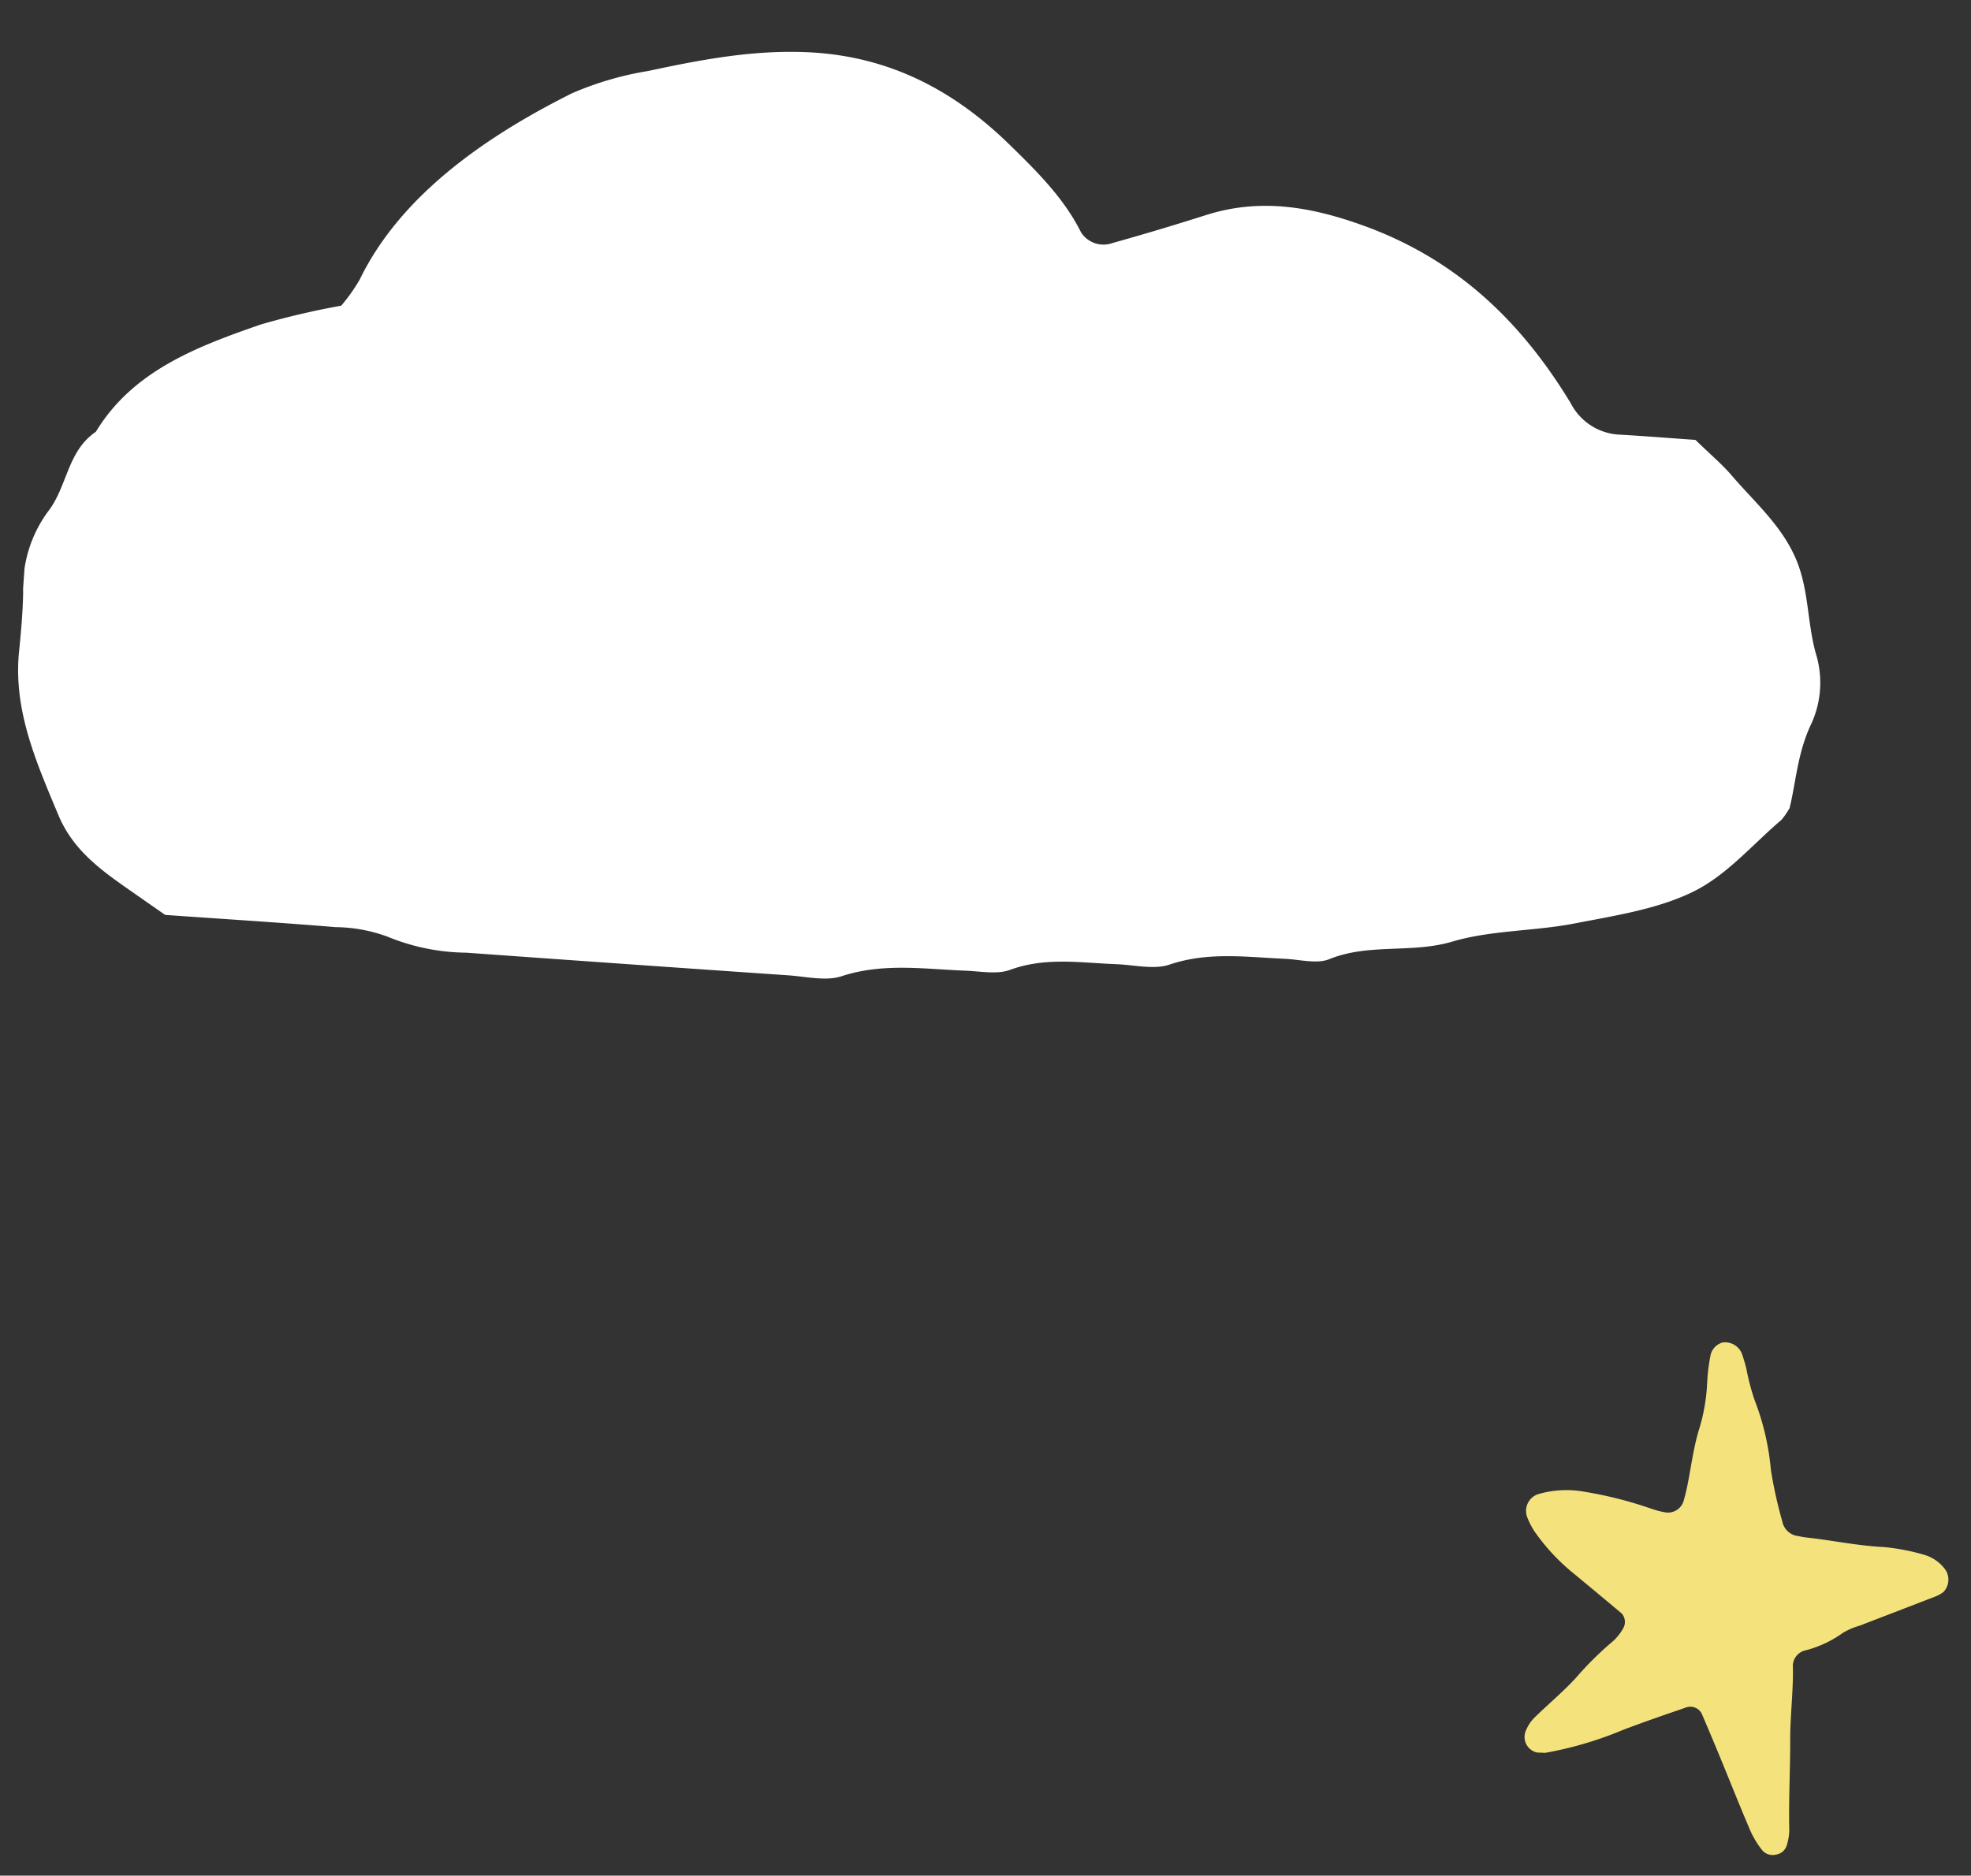
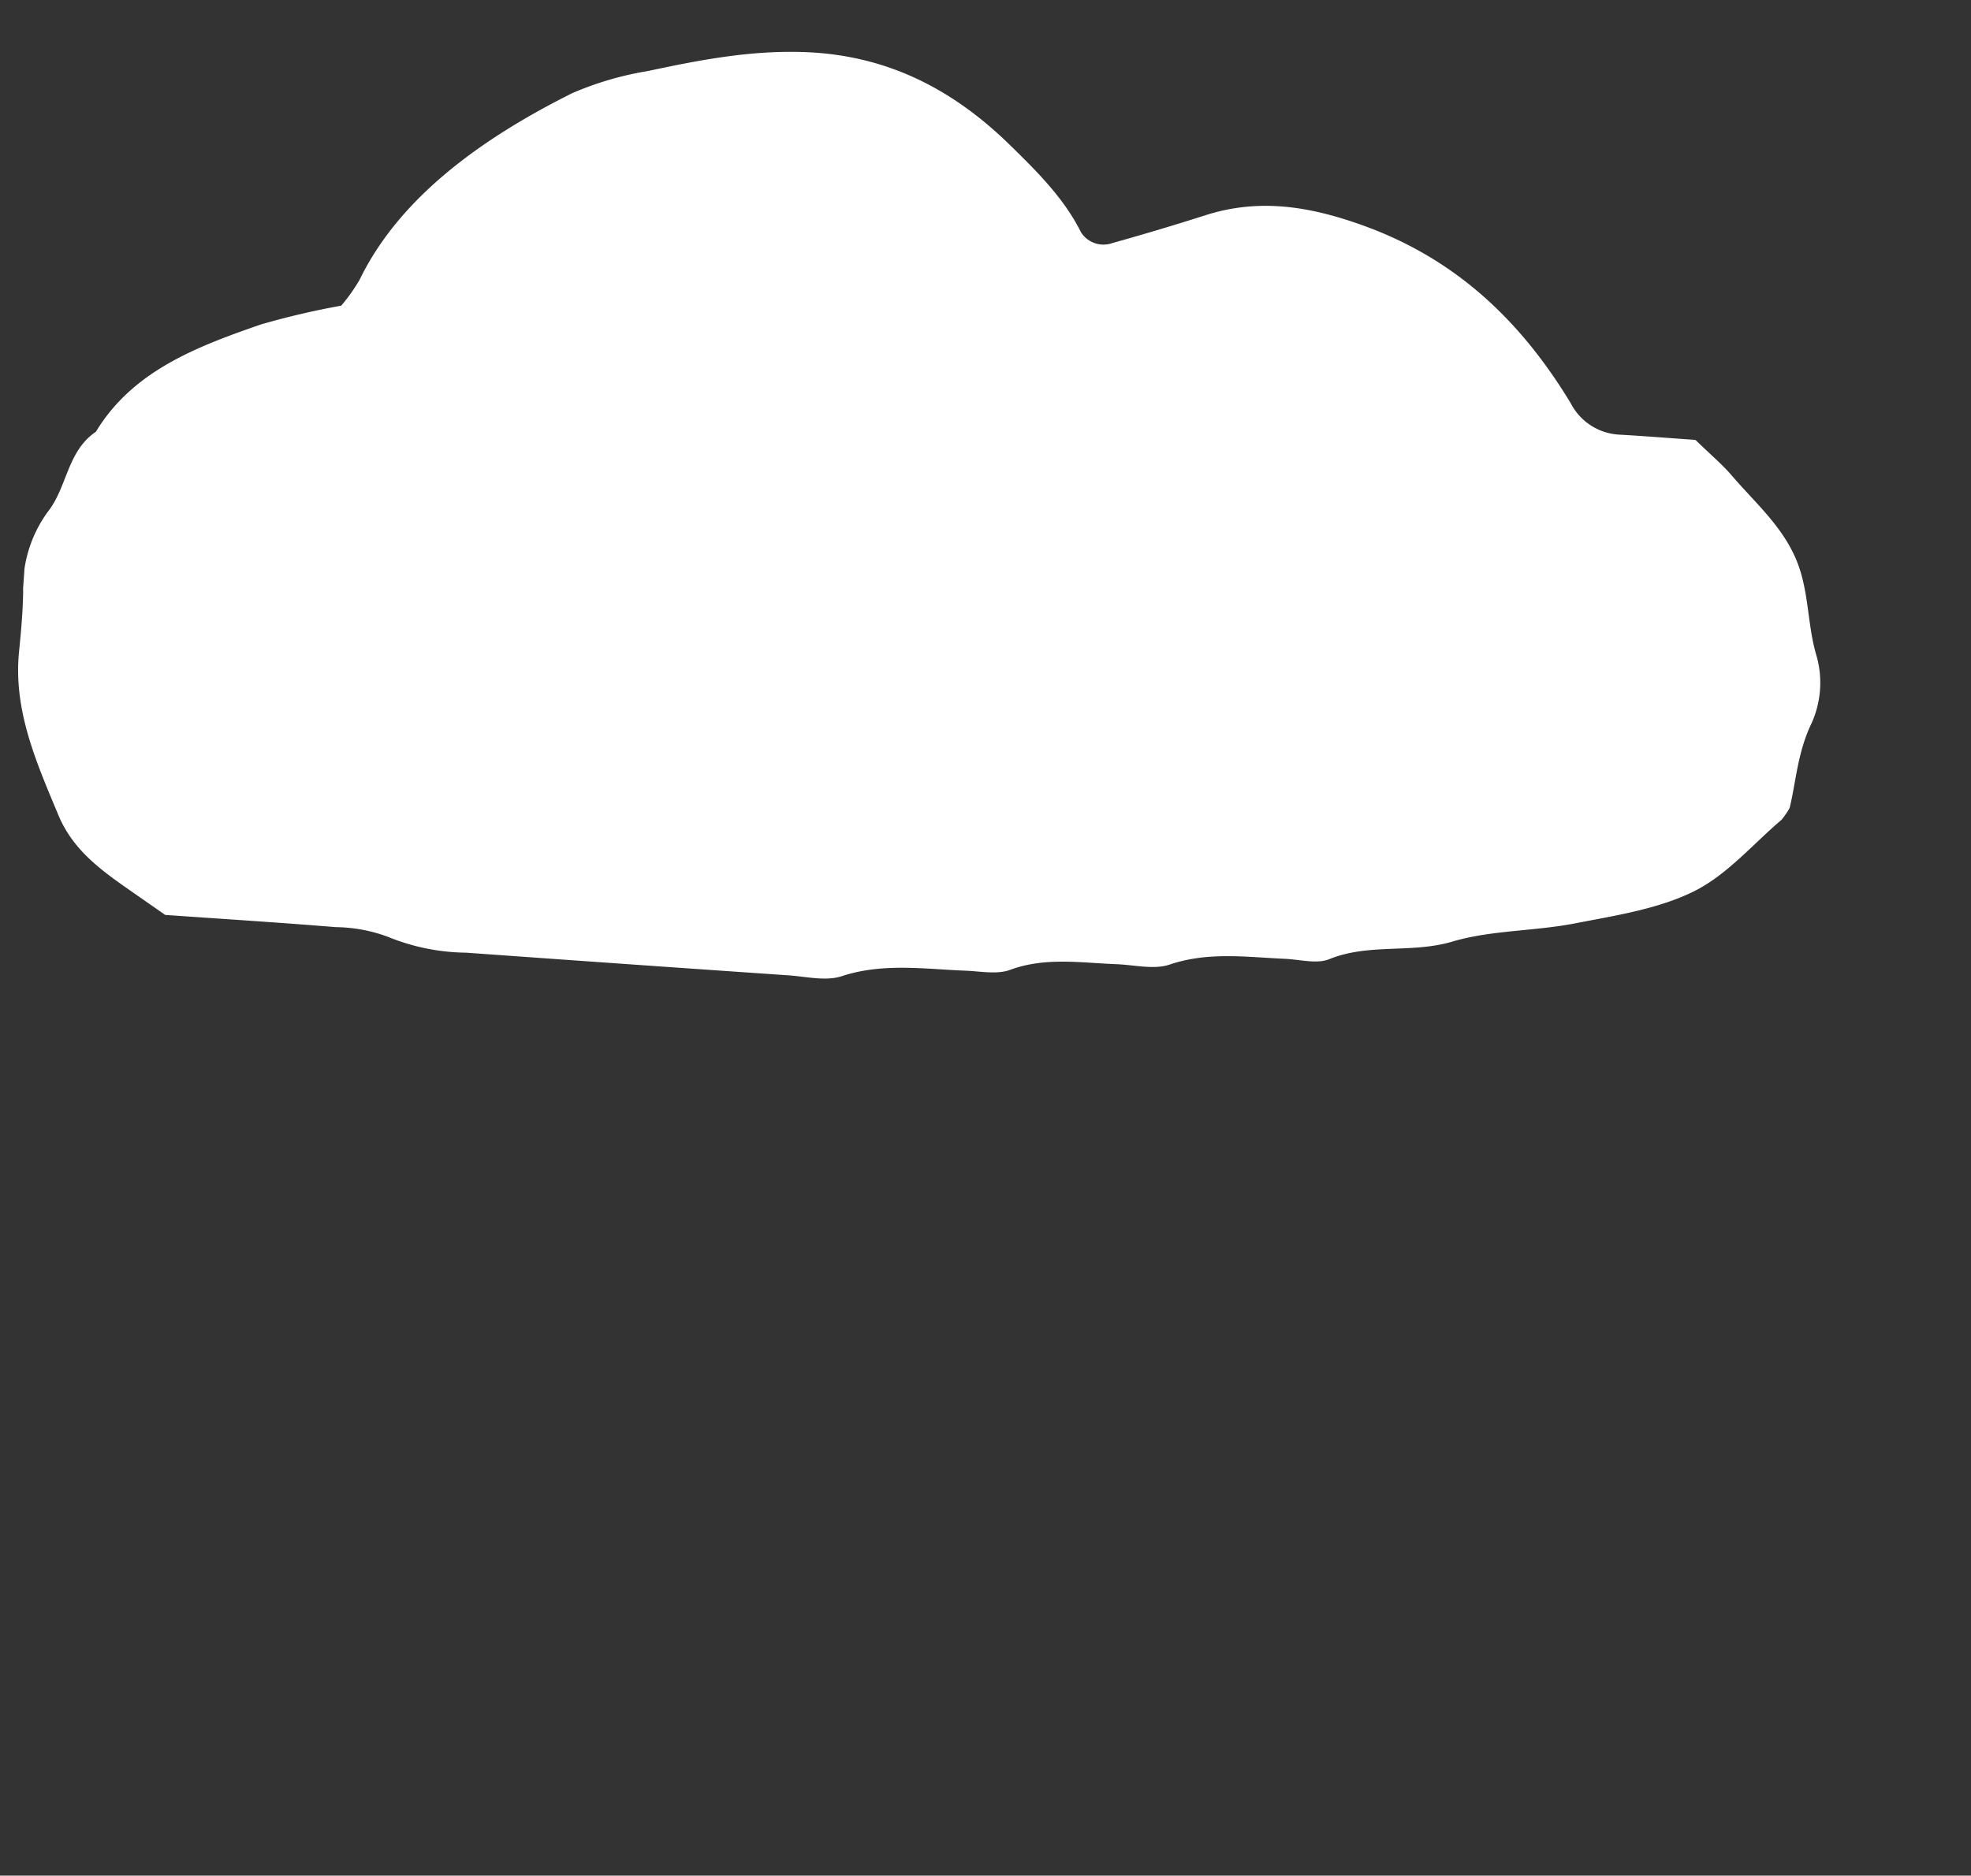
<svg xmlns="http://www.w3.org/2000/svg" width="201.008" height="191.32" viewBox="0 0 201.008 191.32">
  <rect x="0" y="0" width="201.008" height="191.32" fill="#333333" stroke="none" />
  <defs>
    <clipPath id="a">
      <rect width="183.444" height="94.129" transform="translate(0 0)" fill="#fff" />
    </clipPath>
  </defs>
  <g transform="translate(157 -291.587)">
    <g transform="matrix(0.998, 0.07, -0.07, 0.998, -150.434, 291.587)" clip-path="url(#a)">
      <path d="M168.988,33.1c1.69,1.428,2.906,2.308,3.936,3.353,2.476,2.515,5.334,4.646,7.053,7.882,1.687,3.176,1.649,6.691,2.9,9.951a10.052,10.052,0,0,1-.057,6.822c-1.225,3.058-1.171,6.217-1.625,8.774a8.007,8.007,0,0,1-.739,1.254c-2.757,2.695-5.135,5.982-8.4,7.9-3.52,2.061-7.822,3.021-11.887,4.111s-8.449,1.271-12.332,2.726c-4.04,1.513-8.47.739-12.379,2.662-1.227.6-2.994.238-4.516.278-3.933.1-7.857-.19-11.669,1.407-1.559.654-3.6.282-5.427.341-3.629.118-7.273-.236-10.766,1.337-1.282.577-2.989.354-4.5.4-4.234.132-8.472-.23-12.58,1.446-1.566.64-3.607.288-5.432.29q-16.455.023-32.911-.006a21.607,21.607,0,0,1-8.07-1.053,15.714,15.714,0,0,0-5.375-.614c-5.788-.069-11.577-.026-17.432-.026-1.048-.626-2.069-1.235-3.088-1.845-3.335-2-6.636-3.851-8.488-7.549C2.569,77.7-.148,72.579.039,66.569c.063-2.025.1-4.056-.008-6.077a13.1,13.1,0,0,1,1.938-8.325c1.816-2.669,1.517-6.283,4.314-8.479,3.309-6.443,9.615-9.359,16-12.085a80.643,80.643,0,0,1,8.05-2.49,18.208,18.208,0,0,0,1.69-2.781c3.65-9.1,12.182-15.688,20.246-20.459a32.7,32.7,0,0,1,7.59-2.815C65.054,1.562,70.22.18,75.784.014,84.255-.239,91.132,2.864,97.179,8c2.93,2.488,5.885,5.025,7.868,8.394a2.721,2.721,0,0,0,3.28.842q4.673-1.666,9.28-3.5c5.316-2.108,10.453-1.638,15.946-.1,9.919,2.777,16.934,8.747,22.495,16.623a5.914,5.914,0,0,0,5.241,2.855c2.432-.032,4.864-.007,7.7-.007" transform="translate(0 0.001)" fill="#fff" />
    </g>
-     <path d="M40.144,42.5A37.513,37.513,0,0,0,38.5,34.383c-.627-2.207-1.176-4.433-1.731-6.656a1.3,1.3,0,0,1,.919-1.516q2.144-.706,4.3-1.384c2.6-.815,5.22-1.594,7.81-2.443a9.274,9.274,0,0,0,2.176-1.064,1.405,1.405,0,0,0,.561-1.363,1.36,1.36,0,0,0-.881-1.185,5.356,5.356,0,0,0-1.585-.383c-3.023-.195-6.018-.63-9.027-.886-2.472-.211-4.88-.745-7.347-.92a1.641,1.641,0,0,1-1.651-1.429A11.374,11.374,0,0,0,30.6,11.2,7.249,7.249,0,0,1,30.009,9.4c-.78-2.694-1.548-5.391-2.332-8.085a3.649,3.649,0,0,0-.333-.692A1.824,1.824,0,0,0,25.134.2a4.022,4.022,0,0,0-1.752,2.064A21.572,21.572,0,0,0,22.238,6.3c-.359,2.644-1.153,5.2-1.665,7.808-.049.25-.13.494-.2.74a1.871,1.871,0,0,1-1.629,1.513,46.385,46.385,0,0,1-5.3.7,26.146,26.146,0,0,0-7.334,1.048,23.964,23.964,0,0,1-3.244.549c-.539.092-1.079.195-1.6.336A1.864,1.864,0,0,0,.017,20.783a1.716,1.716,0,0,0,1.228,1.4,19.124,19.124,0,0,0,2.821.59A18.918,18.918,0,0,1,8.8,24.063c1.759.69,3.652,1.092,5.481,1.631.524.154,1.04.336,1.549.53a1.675,1.675,0,0,1,.952,1.921,9.218,9.218,0,0,1-.518,1.444,40.7,40.7,0,0,0-2.274,6.5,10.283,10.283,0,0,0-.181,4.9,1.806,1.806,0,0,0,2.185,1.262,7.622,7.622,0,0,0,1.506-.6,20.823,20.823,0,0,0,4.719-3.683q2.22-2.251,4.457-4.489a1.319,1.319,0,0,1,1.515,0,5.4,5.4,0,0,1,1.151,1.066,34.169,34.169,0,0,0,3.509,4.231c1.317,1.457,2.429,3.069,3.679,4.58a4.053,4.053,0,0,0,1.256.951,1.623,1.623,0,0,0,2.257-.988c.026-.252.06-.5.1-.826" transform="translate(39.429 426.688) rotate(85)" fill="#f4e37d" />
  </g>
</svg>